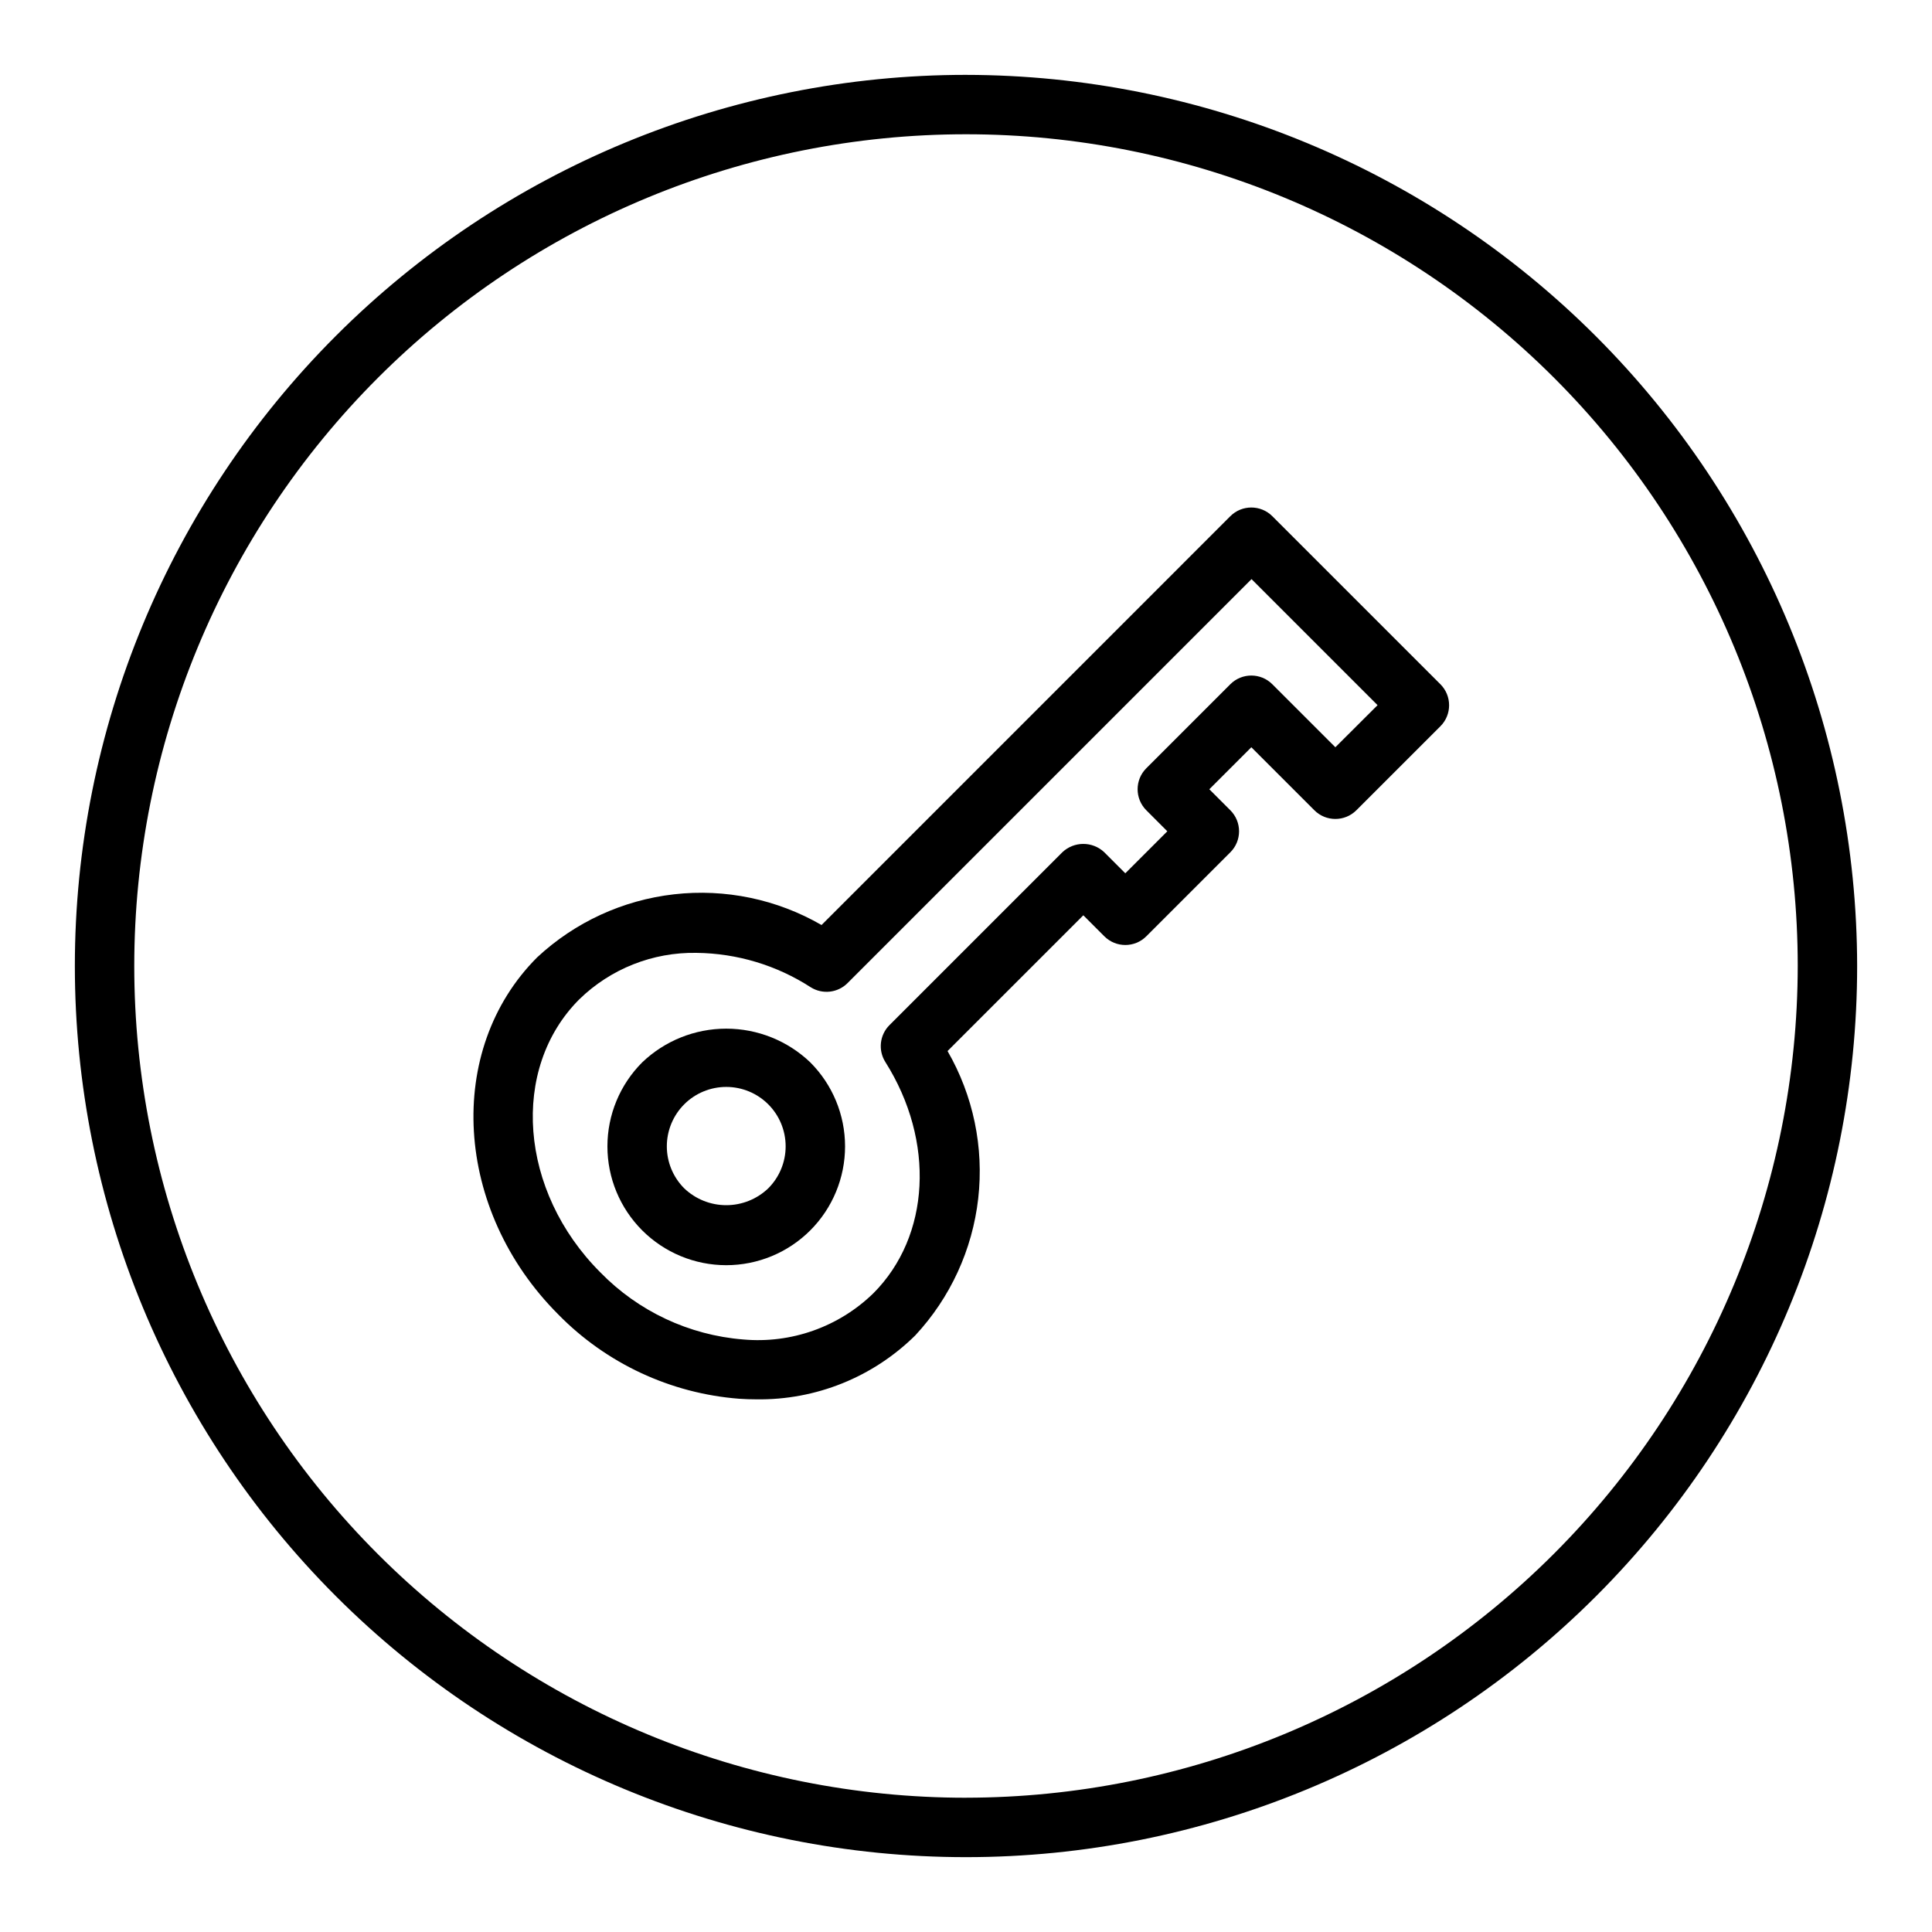
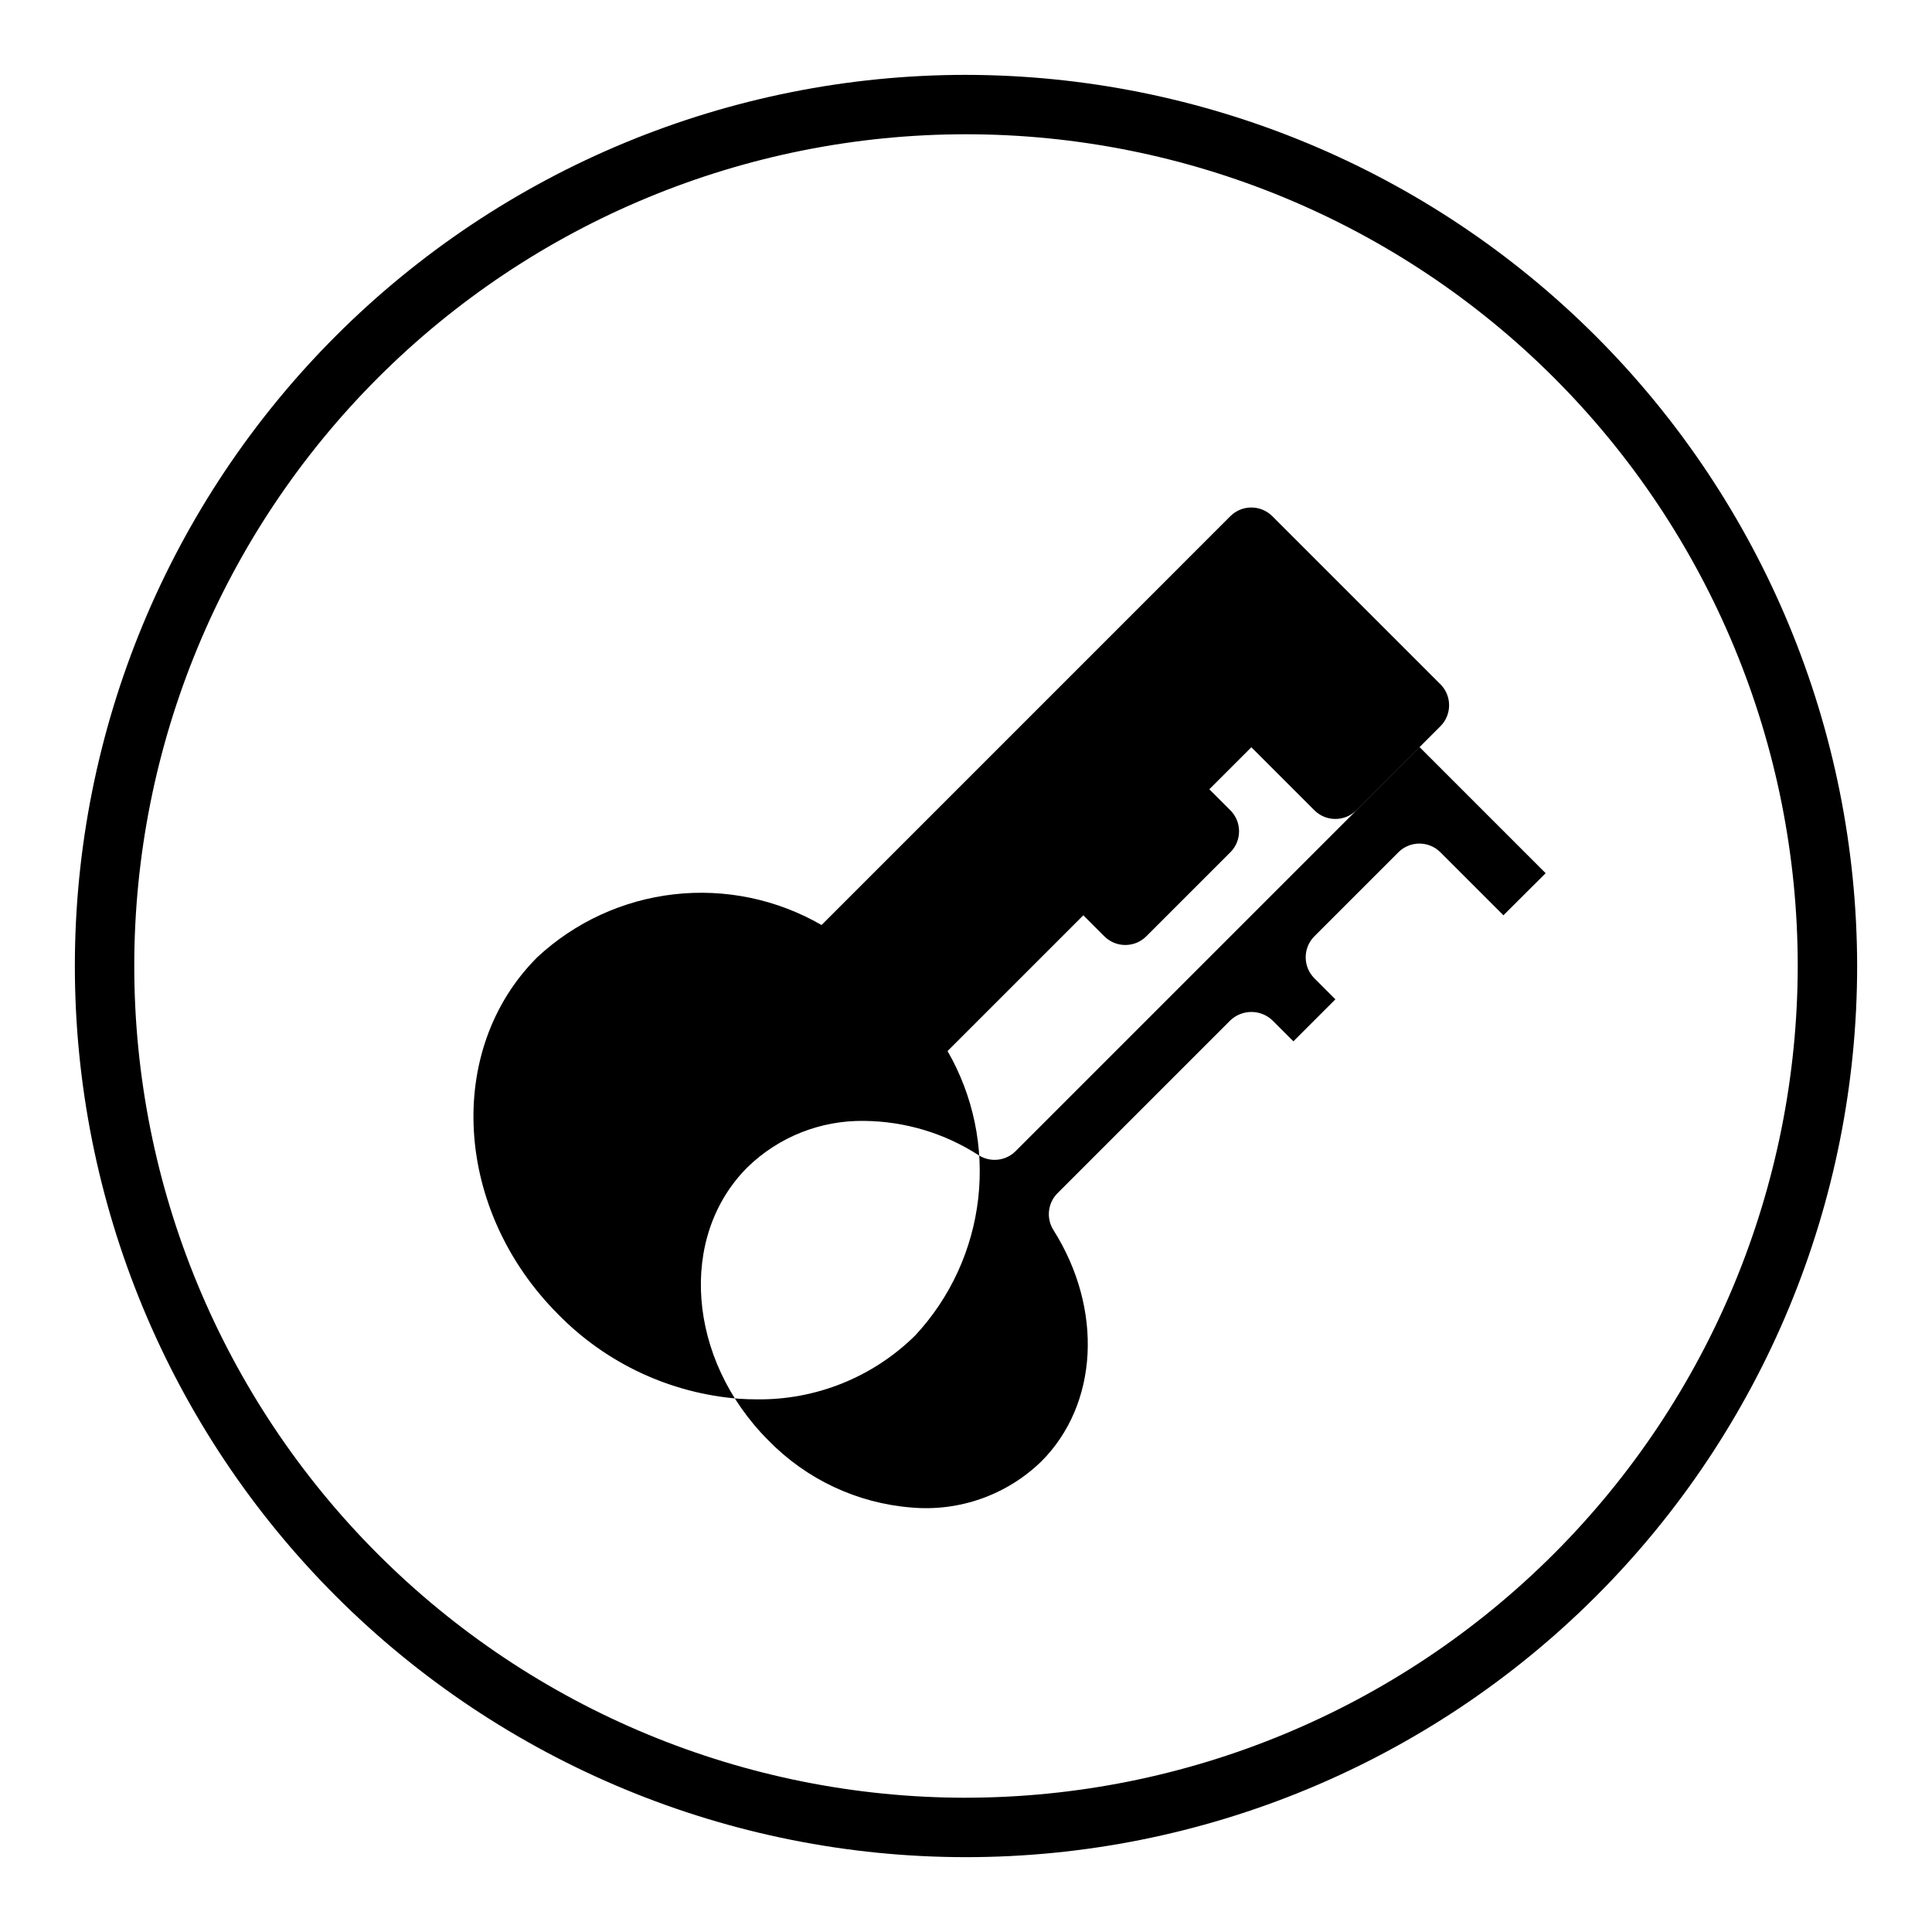
<svg xmlns="http://www.w3.org/2000/svg" fill="#000000" width="800px" height="800px" version="1.1" viewBox="144 144 512 512">
  <g>
    <path d="m400 163.84c-62.637 0-122.7 24.883-166.99 69.172-44.289 44.289-69.172 104.36-69.172 166.99 0 62.633 24.883 122.7 69.172 166.99 44.289 44.289 104.36 69.172 166.99 69.172 62.633 0 122.7-24.883 166.99-69.172 44.289-44.289 69.172-104.36 69.172-166.99-0.07-62.613-24.977-122.64-69.25-166.91-44.273-44.273-104.3-69.176-166.91-69.25zm0 456.58c-58.461 0-114.52-23.223-155.86-64.559-41.336-41.336-64.559-97.398-64.559-155.86 0-58.461 23.223-114.52 64.559-155.86s97.398-64.559 155.86-64.559c58.457 0 114.52 23.223 155.86 64.559 41.336 41.336 64.559 97.398 64.559 155.86-0.066 58.438-23.309 114.46-64.633 155.78-41.32 41.324-97.344 64.566-155.78 64.633z" />
-     <path d="m481.18 280.8c-3.074-3.074-8.059-3.074-11.133 0l-108.33 108.34c-11.824-6.828-25.523-9.684-39.086-8.141-13.566 1.539-26.277 7.391-36.266 16.695-24.555 24.555-22.043 67.008 5.566 94.629h-0.004c12.75 13.012 29.781 20.953 47.941 22.359 1.574 0.109 3.055 0.156 4.551 0.156 15.754 0.238 30.938-5.871 42.141-16.949 9.293-9.996 15.137-22.707 16.676-36.27 1.539-13.559-1.309-27.258-8.129-39.082l35.984-35.977 5.566 5.566c3.074 3.074 8.055 3.074 11.129 0l22.27-22.262c3.074-3.074 3.074-8.055 0-11.129l-5.574-5.574 11.133-11.133 16.703 16.695v0.004c3.074 3.07 8.059 3.07 11.133 0l22.27-22.262c3.074-3.074 3.074-8.059 0-11.133zm16.703 61.23-16.703-16.695v-0.004c-3.074-3.074-8.059-3.074-11.133 0l-22.262 22.262c-3.074 3.074-3.074 8.059 0 11.133l5.566 5.574-11.133 11.133-5.566-5.566 0.004-0.004c-3.125-2.953-8.012-2.953-11.133 0l-45.809 45.809c-2.598 2.602-3.051 6.66-1.086 9.77 13.242 20.973 11.926 46.176-3.203 61.316-9.16 8.898-21.75 13.359-34.473 12.215-14.359-1.148-27.812-7.473-37.863-17.789-21.484-21.484-23.977-53.938-5.566-72.359 8.297-8.086 19.48-12.516 31.062-12.305 10.742 0.121 21.23 3.277 30.254 9.109 3.113 1.961 7.168 1.508 9.77-1.098l107.06-107.06 33.402 33.402z" />
-     <path d="m314.2 425.53c-5.91 5.906-9.227 13.914-9.227 22.266-0.004 8.352 3.316 16.363 9.219 22.27 5.906 5.902 13.918 9.223 22.27 9.223 8.352 0 16.359-3.32 22.266-9.223 5.906-5.906 9.223-13.918 9.223-22.27-0.004-8.352-3.32-16.359-9.227-22.266-5.996-5.731-13.969-8.926-22.262-8.926s-16.27 3.195-22.262 8.926zm33.395 33.395h-0.004c-2.996 2.863-6.984 4.461-11.129 4.461-4.148 0-8.133-1.598-11.133-4.461-2.953-2.953-4.613-6.957-4.613-11.133 0-4.176 1.66-8.184 4.609-11.137 2.953-2.953 6.961-4.609 11.137-4.609s8.18 1.656 11.133 4.609 4.609 6.961 4.609 11.137c0 4.176-1.66 8.18-4.613 11.133z" />
+     <path d="m481.18 280.8c-3.074-3.074-8.059-3.074-11.133 0l-108.33 108.34c-11.824-6.828-25.523-9.684-39.086-8.141-13.566 1.539-26.277 7.391-36.266 16.695-24.555 24.555-22.043 67.008 5.566 94.629h-0.004c12.75 13.012 29.781 20.953 47.941 22.359 1.574 0.109 3.055 0.156 4.551 0.156 15.754 0.238 30.938-5.871 42.141-16.949 9.293-9.996 15.137-22.707 16.676-36.27 1.539-13.559-1.309-27.258-8.129-39.082l35.984-35.977 5.566 5.566c3.074 3.074 8.055 3.074 11.129 0l22.27-22.262c3.074-3.074 3.074-8.055 0-11.129l-5.574-5.574 11.133-11.133 16.703 16.695v0.004c3.074 3.07 8.059 3.07 11.133 0l22.27-22.262c3.074-3.074 3.074-8.059 0-11.133m16.703 61.23-16.703-16.695v-0.004c-3.074-3.074-8.059-3.074-11.133 0l-22.262 22.262c-3.074 3.074-3.074 8.059 0 11.133l5.566 5.574-11.133 11.133-5.566-5.566 0.004-0.004c-3.125-2.953-8.012-2.953-11.133 0l-45.809 45.809c-2.598 2.602-3.051 6.66-1.086 9.77 13.242 20.973 11.926 46.176-3.203 61.316-9.16 8.898-21.75 13.359-34.473 12.215-14.359-1.148-27.812-7.473-37.863-17.789-21.484-21.484-23.977-53.938-5.566-72.359 8.297-8.086 19.48-12.516 31.062-12.305 10.742 0.121 21.23 3.277 30.254 9.109 3.113 1.961 7.168 1.508 9.77-1.098l107.06-107.06 33.402 33.402z" />
  </g>
</svg>